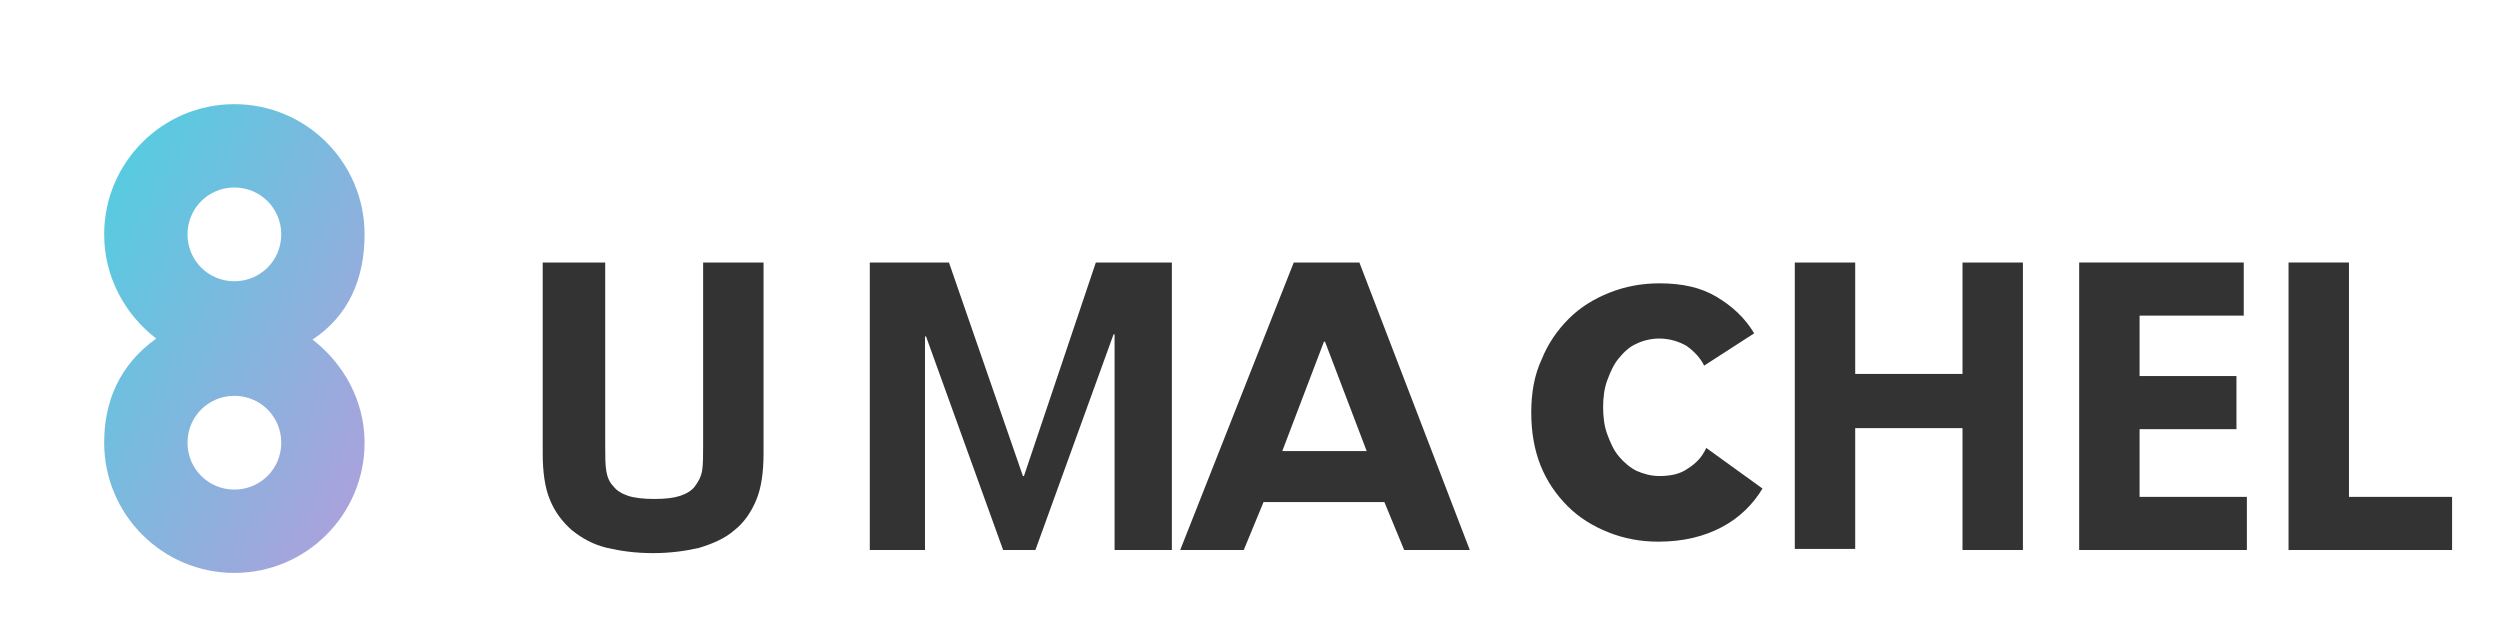
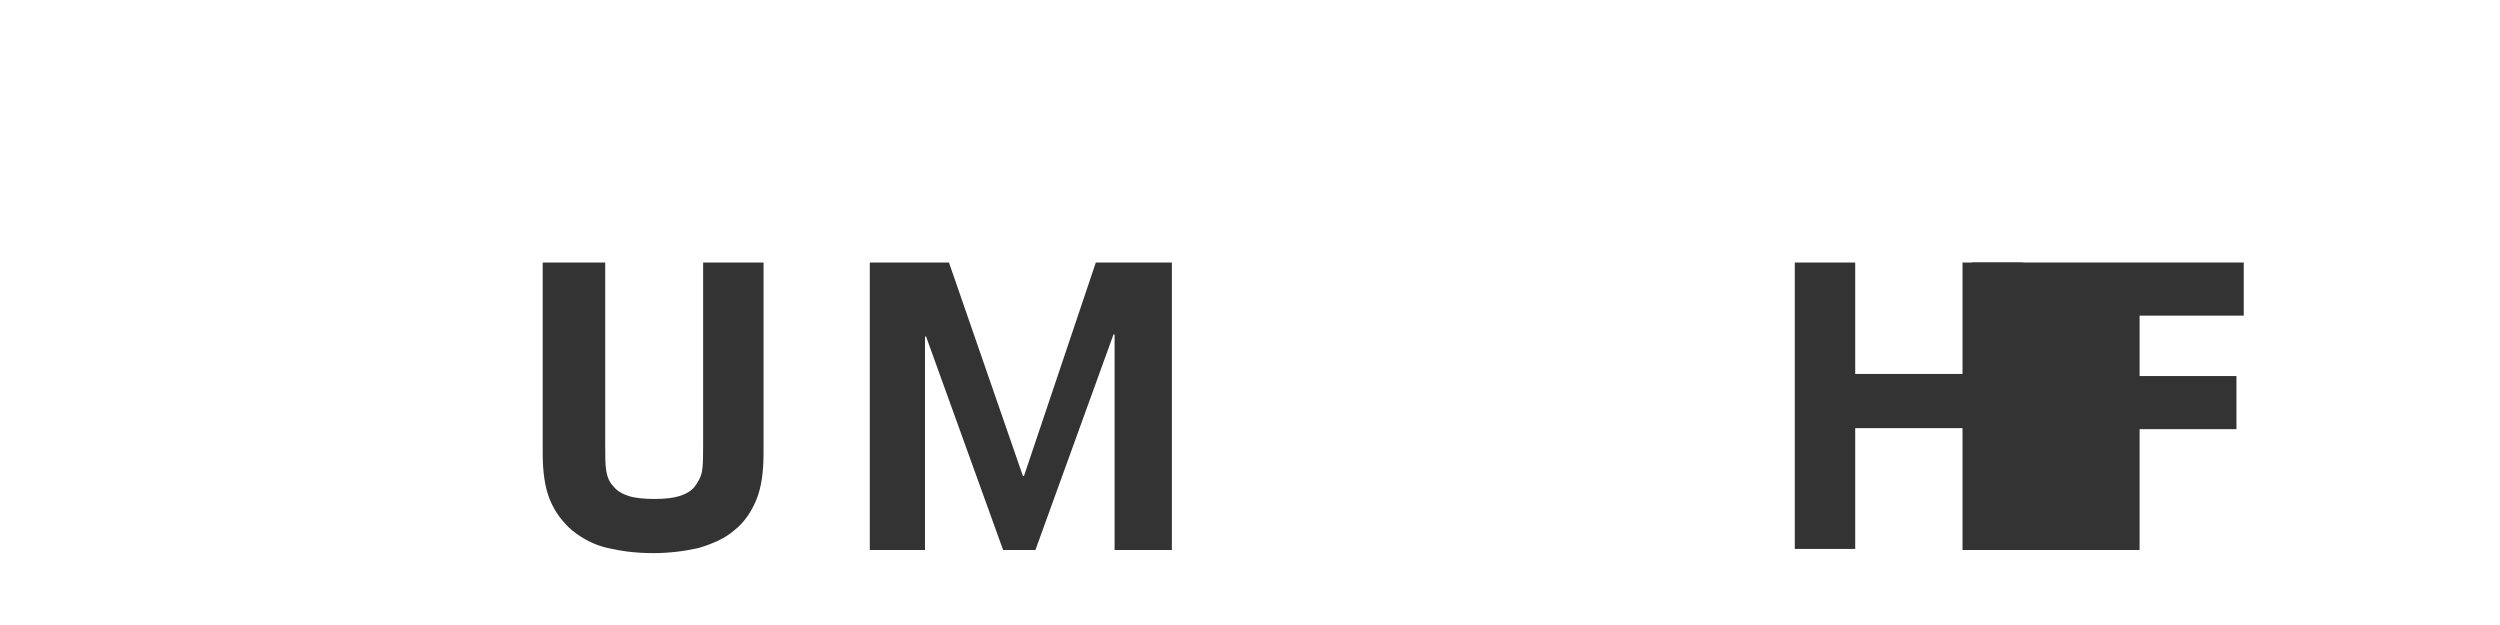
<svg xmlns="http://www.w3.org/2000/svg" viewBox="0 0 240 60">
  <defs>
    <linearGradient id="logoGradient" x1="0%" y1="0%" x2="100%" y2="100%">
      <stop offset="0%" stop-color="#4dd0e1" />
      <stop offset="100%" stop-color="#b39ddb" />
    </linearGradient>
  </defs>
-   <path fill="url(#logoGradient)" d="M22.5,10c-6.9,0-12.5,5.6-12.5,12.5c0,4.1,2,7.7,5,10C11.5,35,10,38.5,10,42.5C10,49.4,15.6,55,22.5,55     c6.9,0,12.5-5.6,12.5-12.5c0-4-2-7.6-5-9.9c3.5-2.3,5-5.9,5-10.1C35,15.6,29.4,10,22.5,10z M22.5,27c-2.5,0-4.5-2-4.5-4.5     s2-4.5,4.5-4.5s4.5,2,4.5,4.5S25,27,22.5,27z M22.5,47c-2.5,0-4.5-2-4.5-4.5s2-4.5,4.5-4.5s4.5,2,4.5,4.5S25,47,22.5,47z" />
  <path fill="#333" d="M52.3,25.2h5.8v17.5c0,1.1,0,1.9,0.1,2.5c0.1,0.6,0.3,1.1,0.7,1.5c0.3,0.4,0.8,0.7,1.4,0.9     c0.6,0.2,1.5,0.3,2.5,0.3c1.1,0,1.9-0.1,2.5-0.3c0.6-0.2,1.1-0.5,1.4-0.9c0.3-0.4,0.6-0.9,0.7-1.5c0.1-0.6,0.1-1.4,0.1-2.5V25.2h5.8     v18.3c0,1.8-0.2,3.3-0.7,4.5c-0.5,1.2-1.2,2.2-2.1,2.9c-0.9,0.8-2.1,1.3-3.4,1.7c-1.3,0.3-2.8,0.5-4.4,0.5c-1.7,0-3.1-0.2-4.4-0.5     c-1.3-0.3-2.4-0.9-3.4-1.7c-0.9-0.8-1.6-1.7-2.1-2.9c-0.5-1.2-0.7-2.7-0.7-4.5V25.2z" />
  <path fill="#333" d="M83.6,25.2h7.5l7.1,20.5h0.1l6.9-20.5h7.3v27.6h-5.5V32.1h-0.1l-7.5,20.7h-3.1l-7.4-20.5h-0.1v20.5h-5.3V25.2z" />
-   <path fill="#333" d="M132.9,48.2h-11.6l-1.9,4.6h-6.1l10.9-27.6h6.3l10.6,27.6h-6.3L132.9,48.2z M131.2,43.3l-4-10.5h-0.1l-4,10.5     H131.2z" />
-   <path fill="#333" d="M169.2,46.9c-0.9,1.5-2.2,2.8-3.9,3.7c-1.7,0.9-3.7,1.4-6.1,1.4c-1.7,0-3.3-0.3-4.8-0.9     c-1.5-0.6-2.8-1.4-3.9-2.5c-1.1-1.1-2-2.4-2.6-3.9c-0.6-1.5-0.9-3.2-0.9-5.1c0-1.9,0.3-3.6,1-5.1c0.6-1.5,1.5-2.8,2.6-3.9     c1.1-1.1,2.4-1.9,3.9-2.5c1.5-0.6,3.1-0.9,4.8-0.9c2.2,0,4,0.4,5.5,1.3c1.5,0.9,2.7,2,3.6,3.5l-4.8,3.1c-0.4-0.8-1-1.4-1.7-1.9     c-0.7-0.4-1.6-0.7-2.6-0.7c-0.8,0-1.6,0.2-2.2,0.5c-0.7,0.3-1.2,0.8-1.7,1.4c-0.5,0.6-0.8,1.3-1.1,2.1c-0.3,0.8-0.4,1.7-0.4,2.6     c0,0.9,0.1,1.8,0.4,2.6c0.3,0.8,0.6,1.5,1.1,2.1c0.5,0.6,1.1,1.1,1.7,1.4c0.7,0.3,1.4,0.5,2.2,0.5c1.1,0,2-0.2,2.7-0.7     c0.8-0.5,1.4-1.1,1.8-2L169.2,46.9z" />
  <path fill="#333" d="M172.3,25.2h5.8v10.7h10.3V25.2h5.8v27.6h-5.8V41.1h-10.3v11.6h-5.8V25.2z" />
-   <path fill="#333" d="M199.6,25.2h15.8v5.1h-10v5.8h9.3v5.1h-9.3v6.5h10.3v5.1h-16.1V25.2z" />
-   <path fill="#333" d="M219.7,25.2h5.8v22.5h9.9v5.1h-15.7V25.2z" />
+   <path fill="#333" d="M199.6,25.2h15.8v5.1h-10v5.8h9.3v5.1h-9.3v6.5v5.1h-16.1V25.2z" />
</svg>